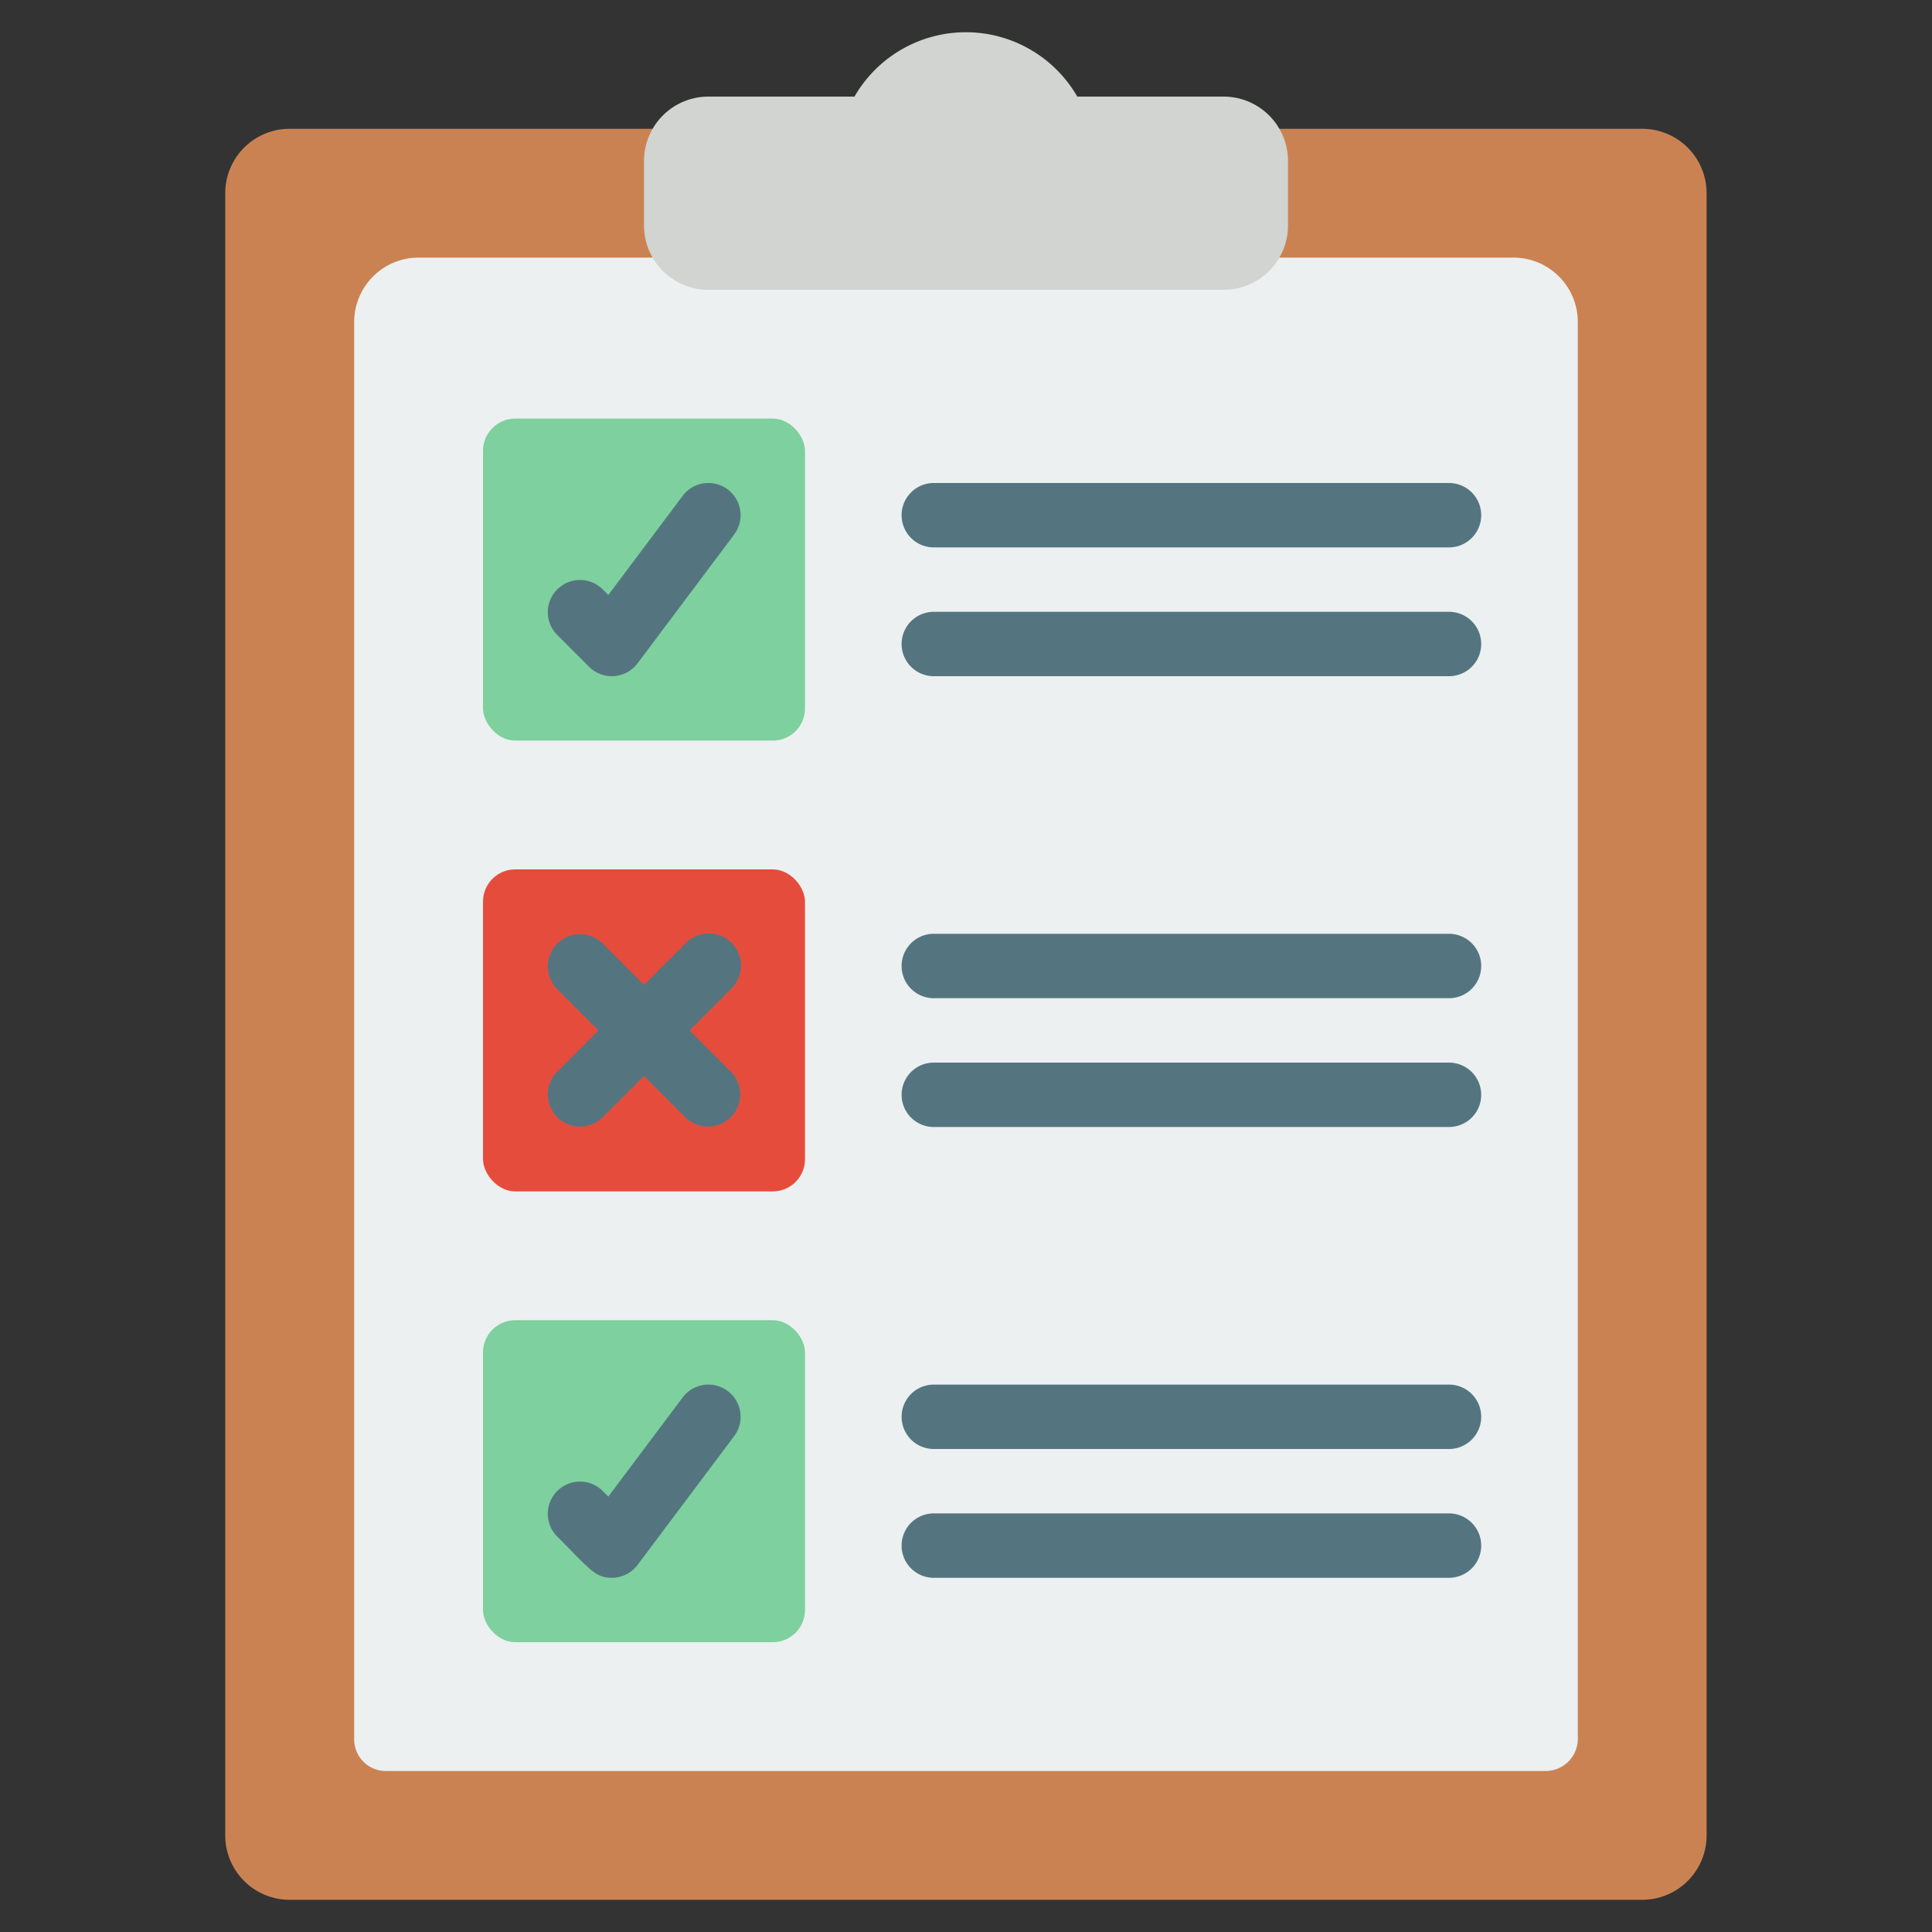
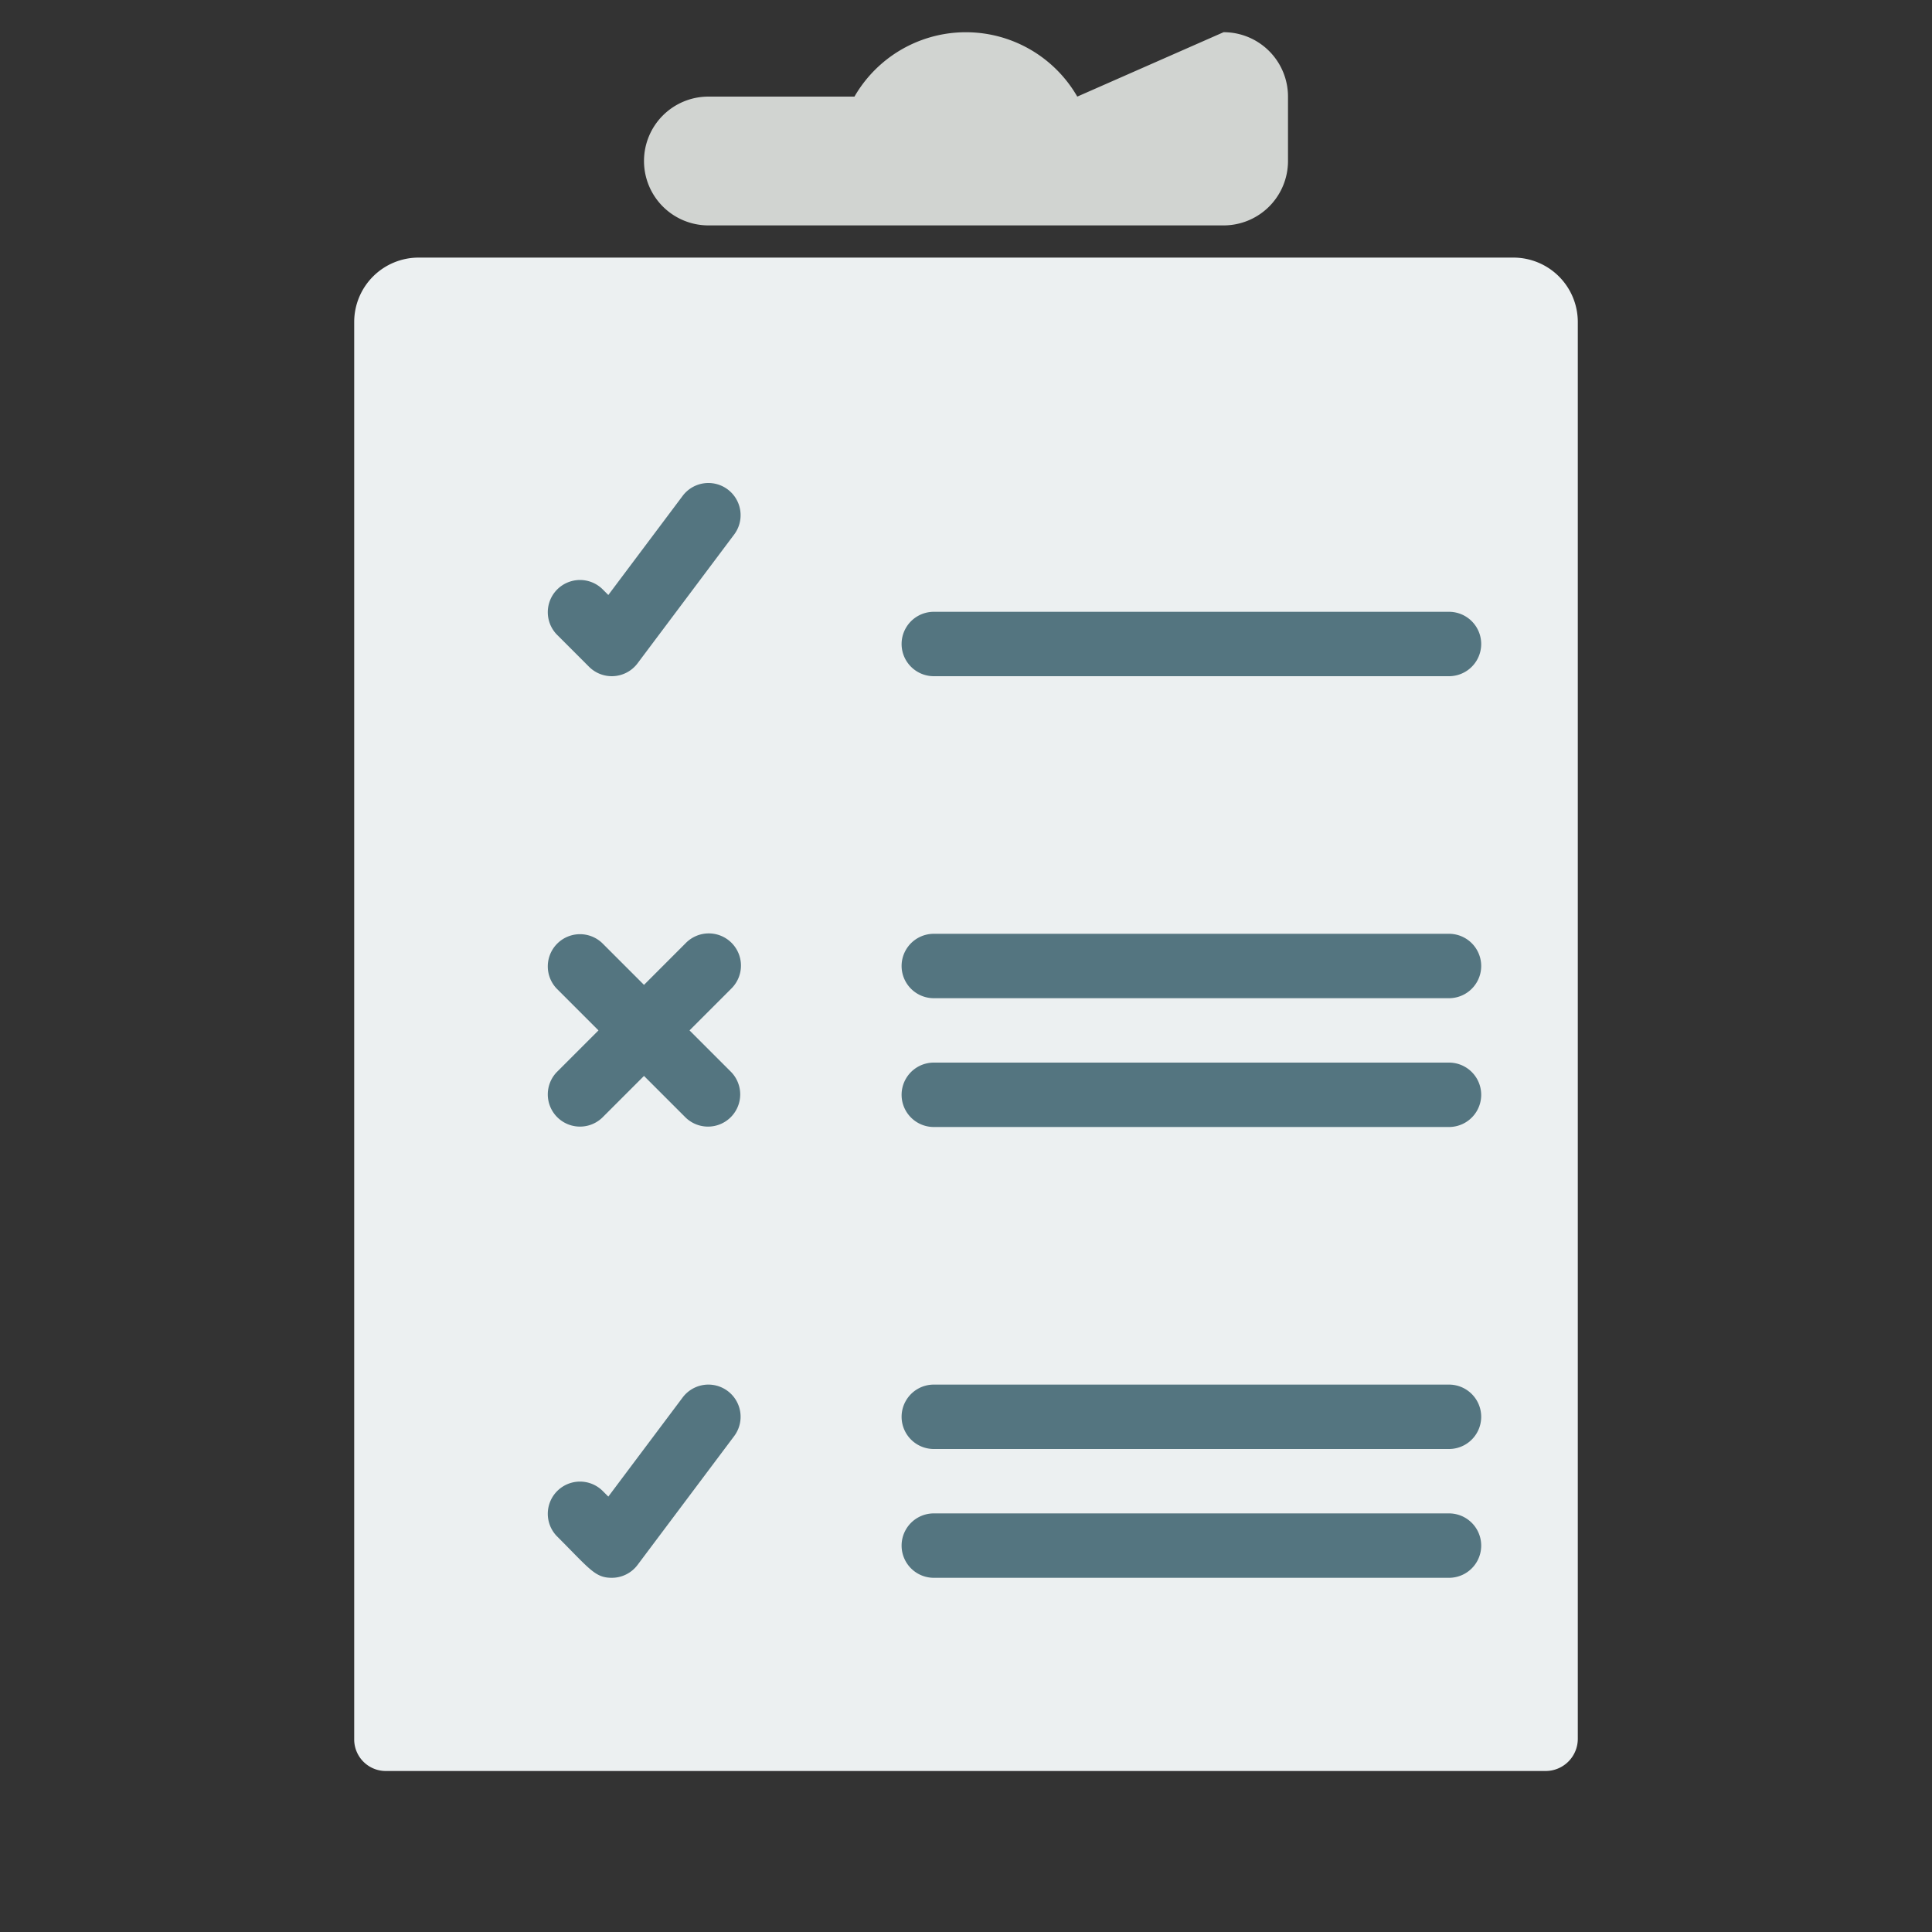
<svg xmlns="http://www.w3.org/2000/svg" id="Icons" height="512" viewBox="0 0 60 60" width="512">
  <rect x="0" y="0" width="60" height="60" fill="#333333" stroke="none" />
-   <path d="m51 4a2 2 0 0 1 2 2v51a2 2 0 0 1 -2 2h-42a2 2 0 0 1 -2.005-2v-51a2 2 0 0 1 2.005-2z" fill="#cb8252" />
  <path d="m47 8a2 2 0 0 1 2 2v44a1 1 0 0 1 -1 1h-36a.982.982 0 0 1 -1-.96v-44.04a2 2 0 0 1 2-2z" fill="#ecf0f1" />
-   <rect fill="#7ed09e" height="10" rx="1" width="10" x="15" y="13" />
-   <rect fill="#e64c3c" height="10" rx="1" width="10" x="15" y="27" />
-   <rect fill="#7ed09e" height="10" rx="1" width="10" x="15" y="41" />
  <g fill="#547580">
-     <path d="m29 17h16a1 1 0 0 0 0-2h-16a1 1 0 0 0 0 2z" />
    <path d="m45 19h-16a1 1 0 0 0 0 2h16a1 1 0 0 0 0-2z" />
    <path d="m45 29h-16a1 1 0 0 0 0 2h16a1 1 0 0 0 0-2z" />
    <path d="m45 33h-16a1 1 0 0 0 0 2h16a1 1 0 0 0 0-2z" />
    <path d="m45 43h-16a1 1 0 0 0 0 2h16a1 1 0 0 0 0-2z" />
    <path d="m45 47h-16a1 1 0 0 0 0 2h16a1 1 0 0 0 0-2z" />
    <path d="m21.414 32 1.292-1.293a1 1 0 1 0 -1.414-1.414l-1.292 1.293-1.293-1.293a1 1 0 0 0 -1.414 1.414l1.293 1.293-1.293 1.293a1 1 0 0 0 1.414 1.414l1.293-1.293 1.293 1.293a1 1 0 0 0 1.414-1.414z" />
    <path d="m18.293 20.707a1 1 0 0 0 1.507-.107l3-4a1 1 0 1 0 -1.6-1.2l-2.308 3.078-.185-.185a1 1 0 0 0 -1.414 1.414z" />
    <path d="m21.2 43.4-2.308 3.078-.185-.185a1 1 0 0 0 -1.414 1.414c1.028 1.028 1.187 1.293 1.707 1.293a1 1 0 0 0 .8-.4l3-4a1 1 0 1 0 -1.6-1.2z" />
  </g>
-   <path d="m33.456 3a3.994 3.994 0 0 0 -6.92 0h-4.536a2 2 0 0 0 -2 2v2a2 2 0 0 0 2 2h16a2 2 0 0 0 2-2v-2a2 2 0 0 0 -2-2z" fill="#d1d4d1" />
+   <path d="m33.456 3a3.994 3.994 0 0 0 -6.92 0h-4.536a2 2 0 0 0 -2 2a2 2 0 0 0 2 2h16a2 2 0 0 0 2-2v-2a2 2 0 0 0 -2-2z" fill="#d1d4d1" />
</svg>